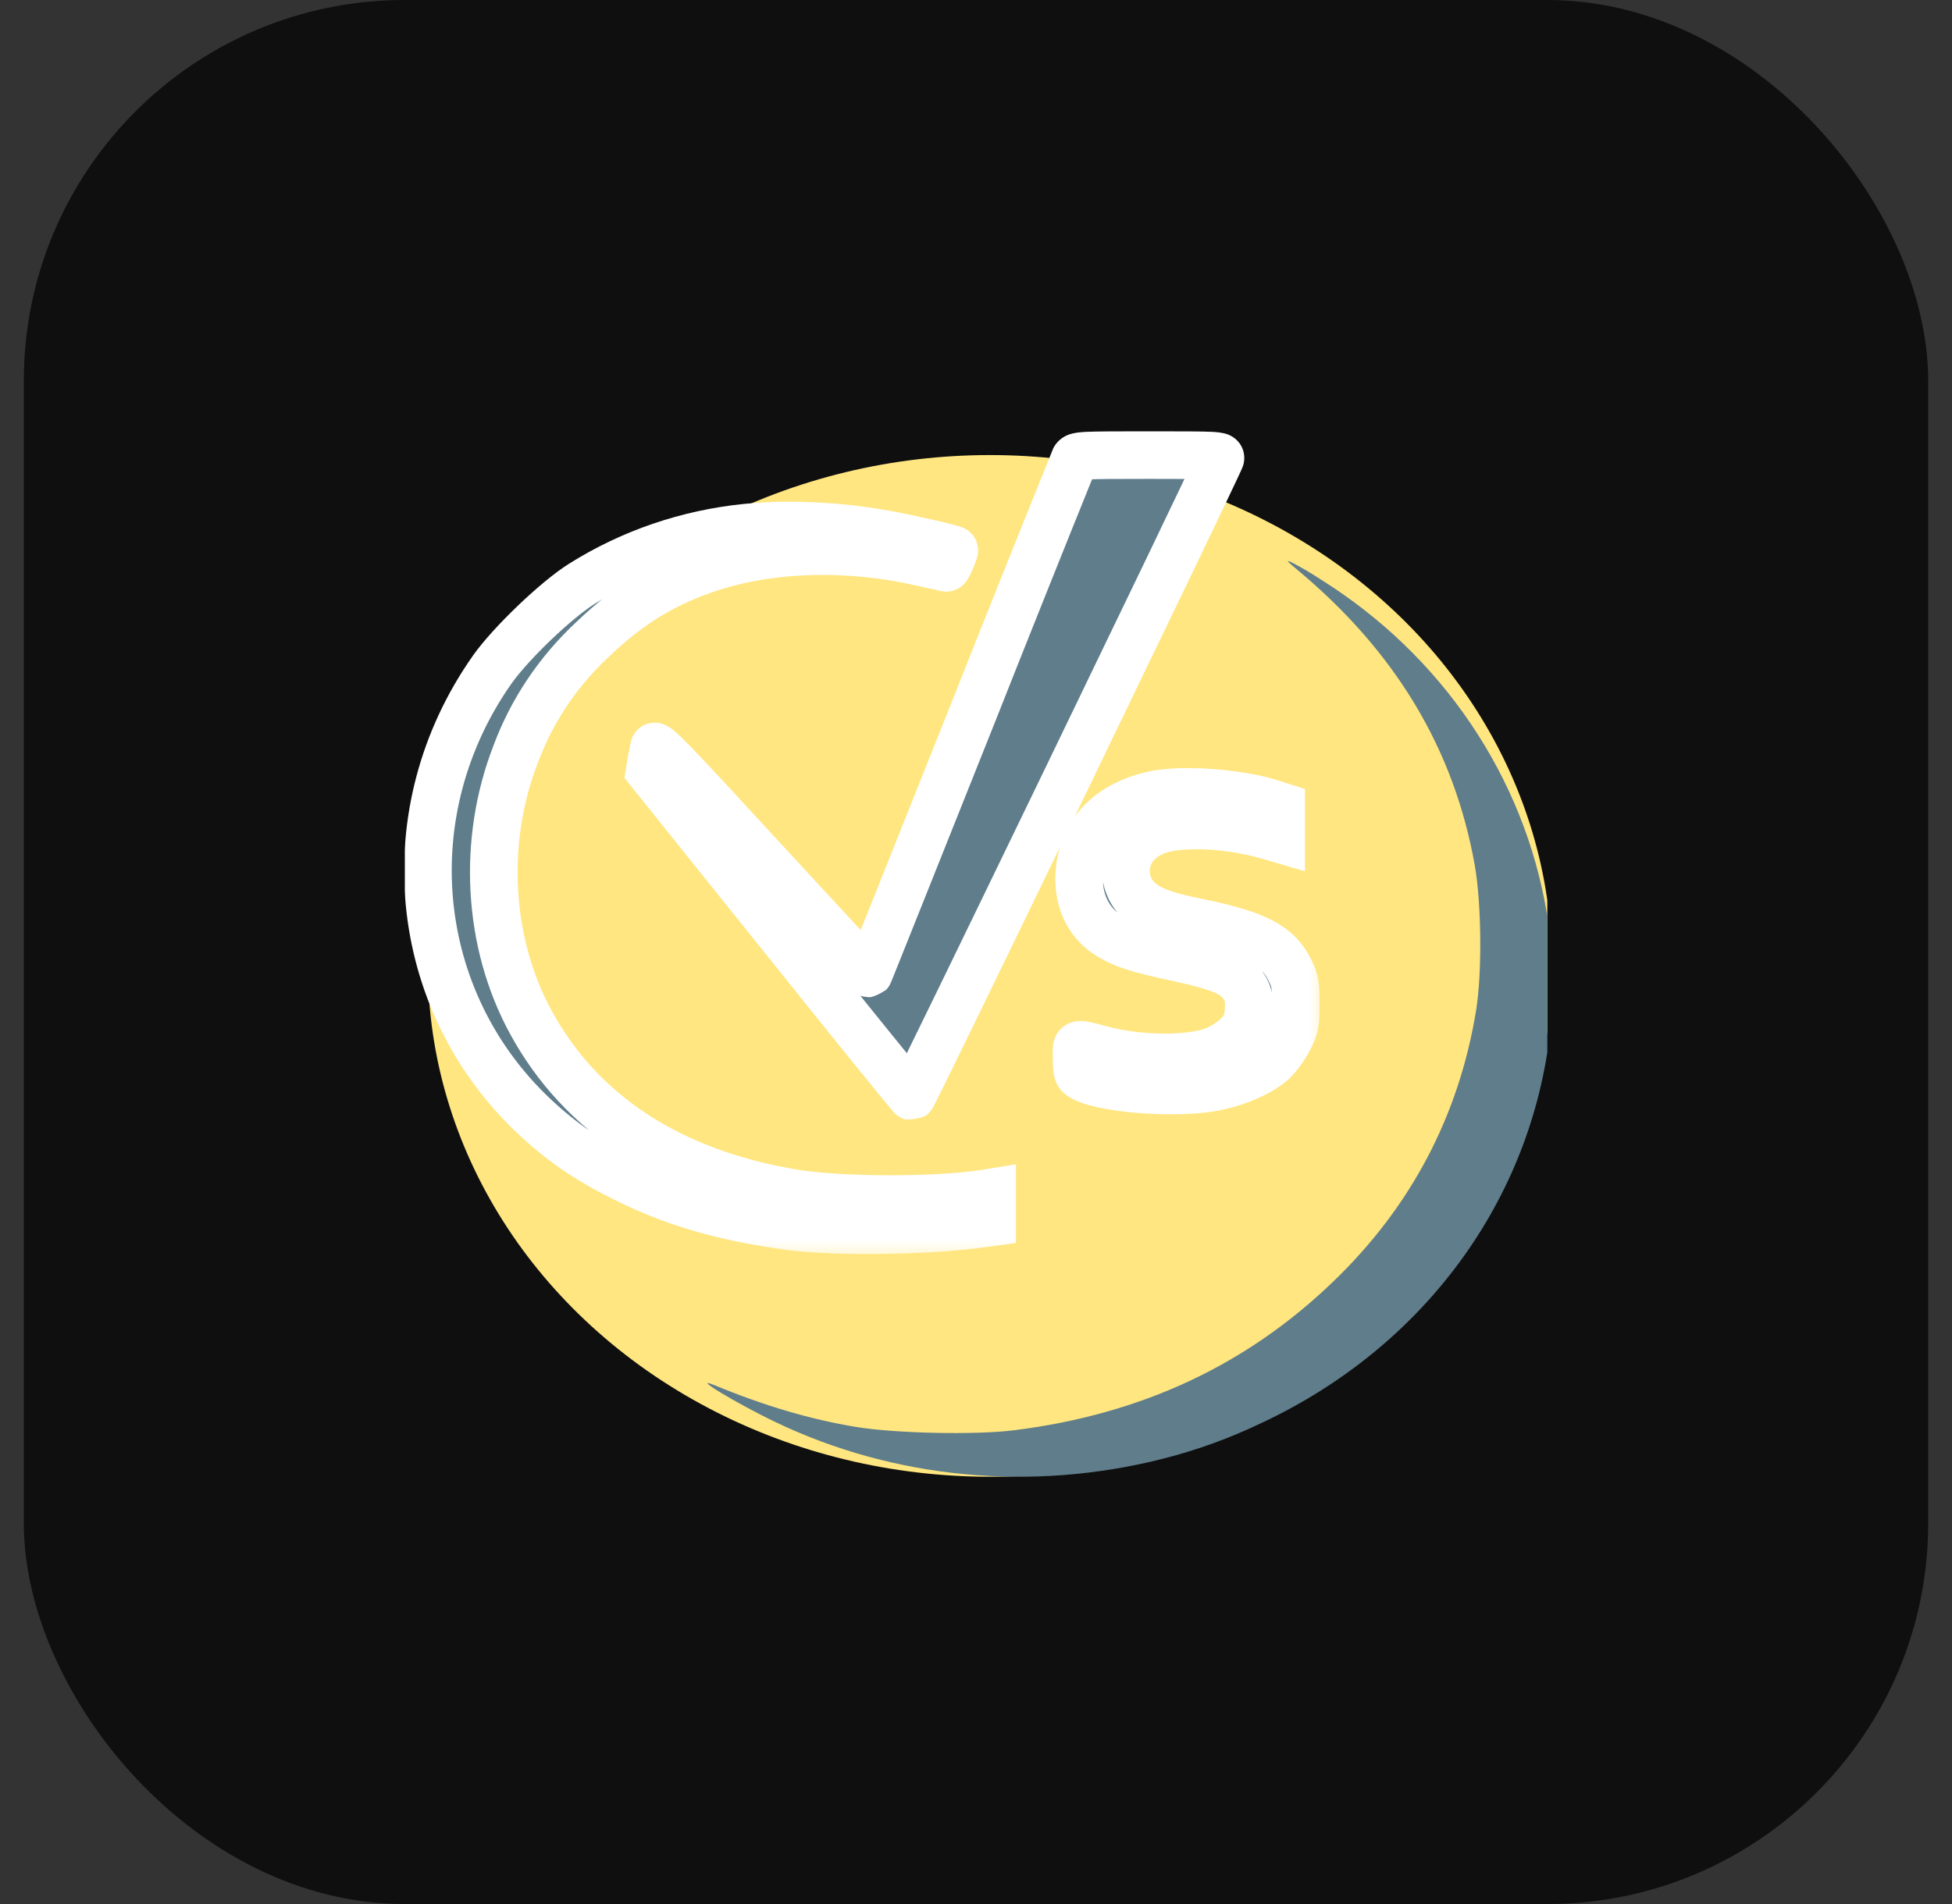
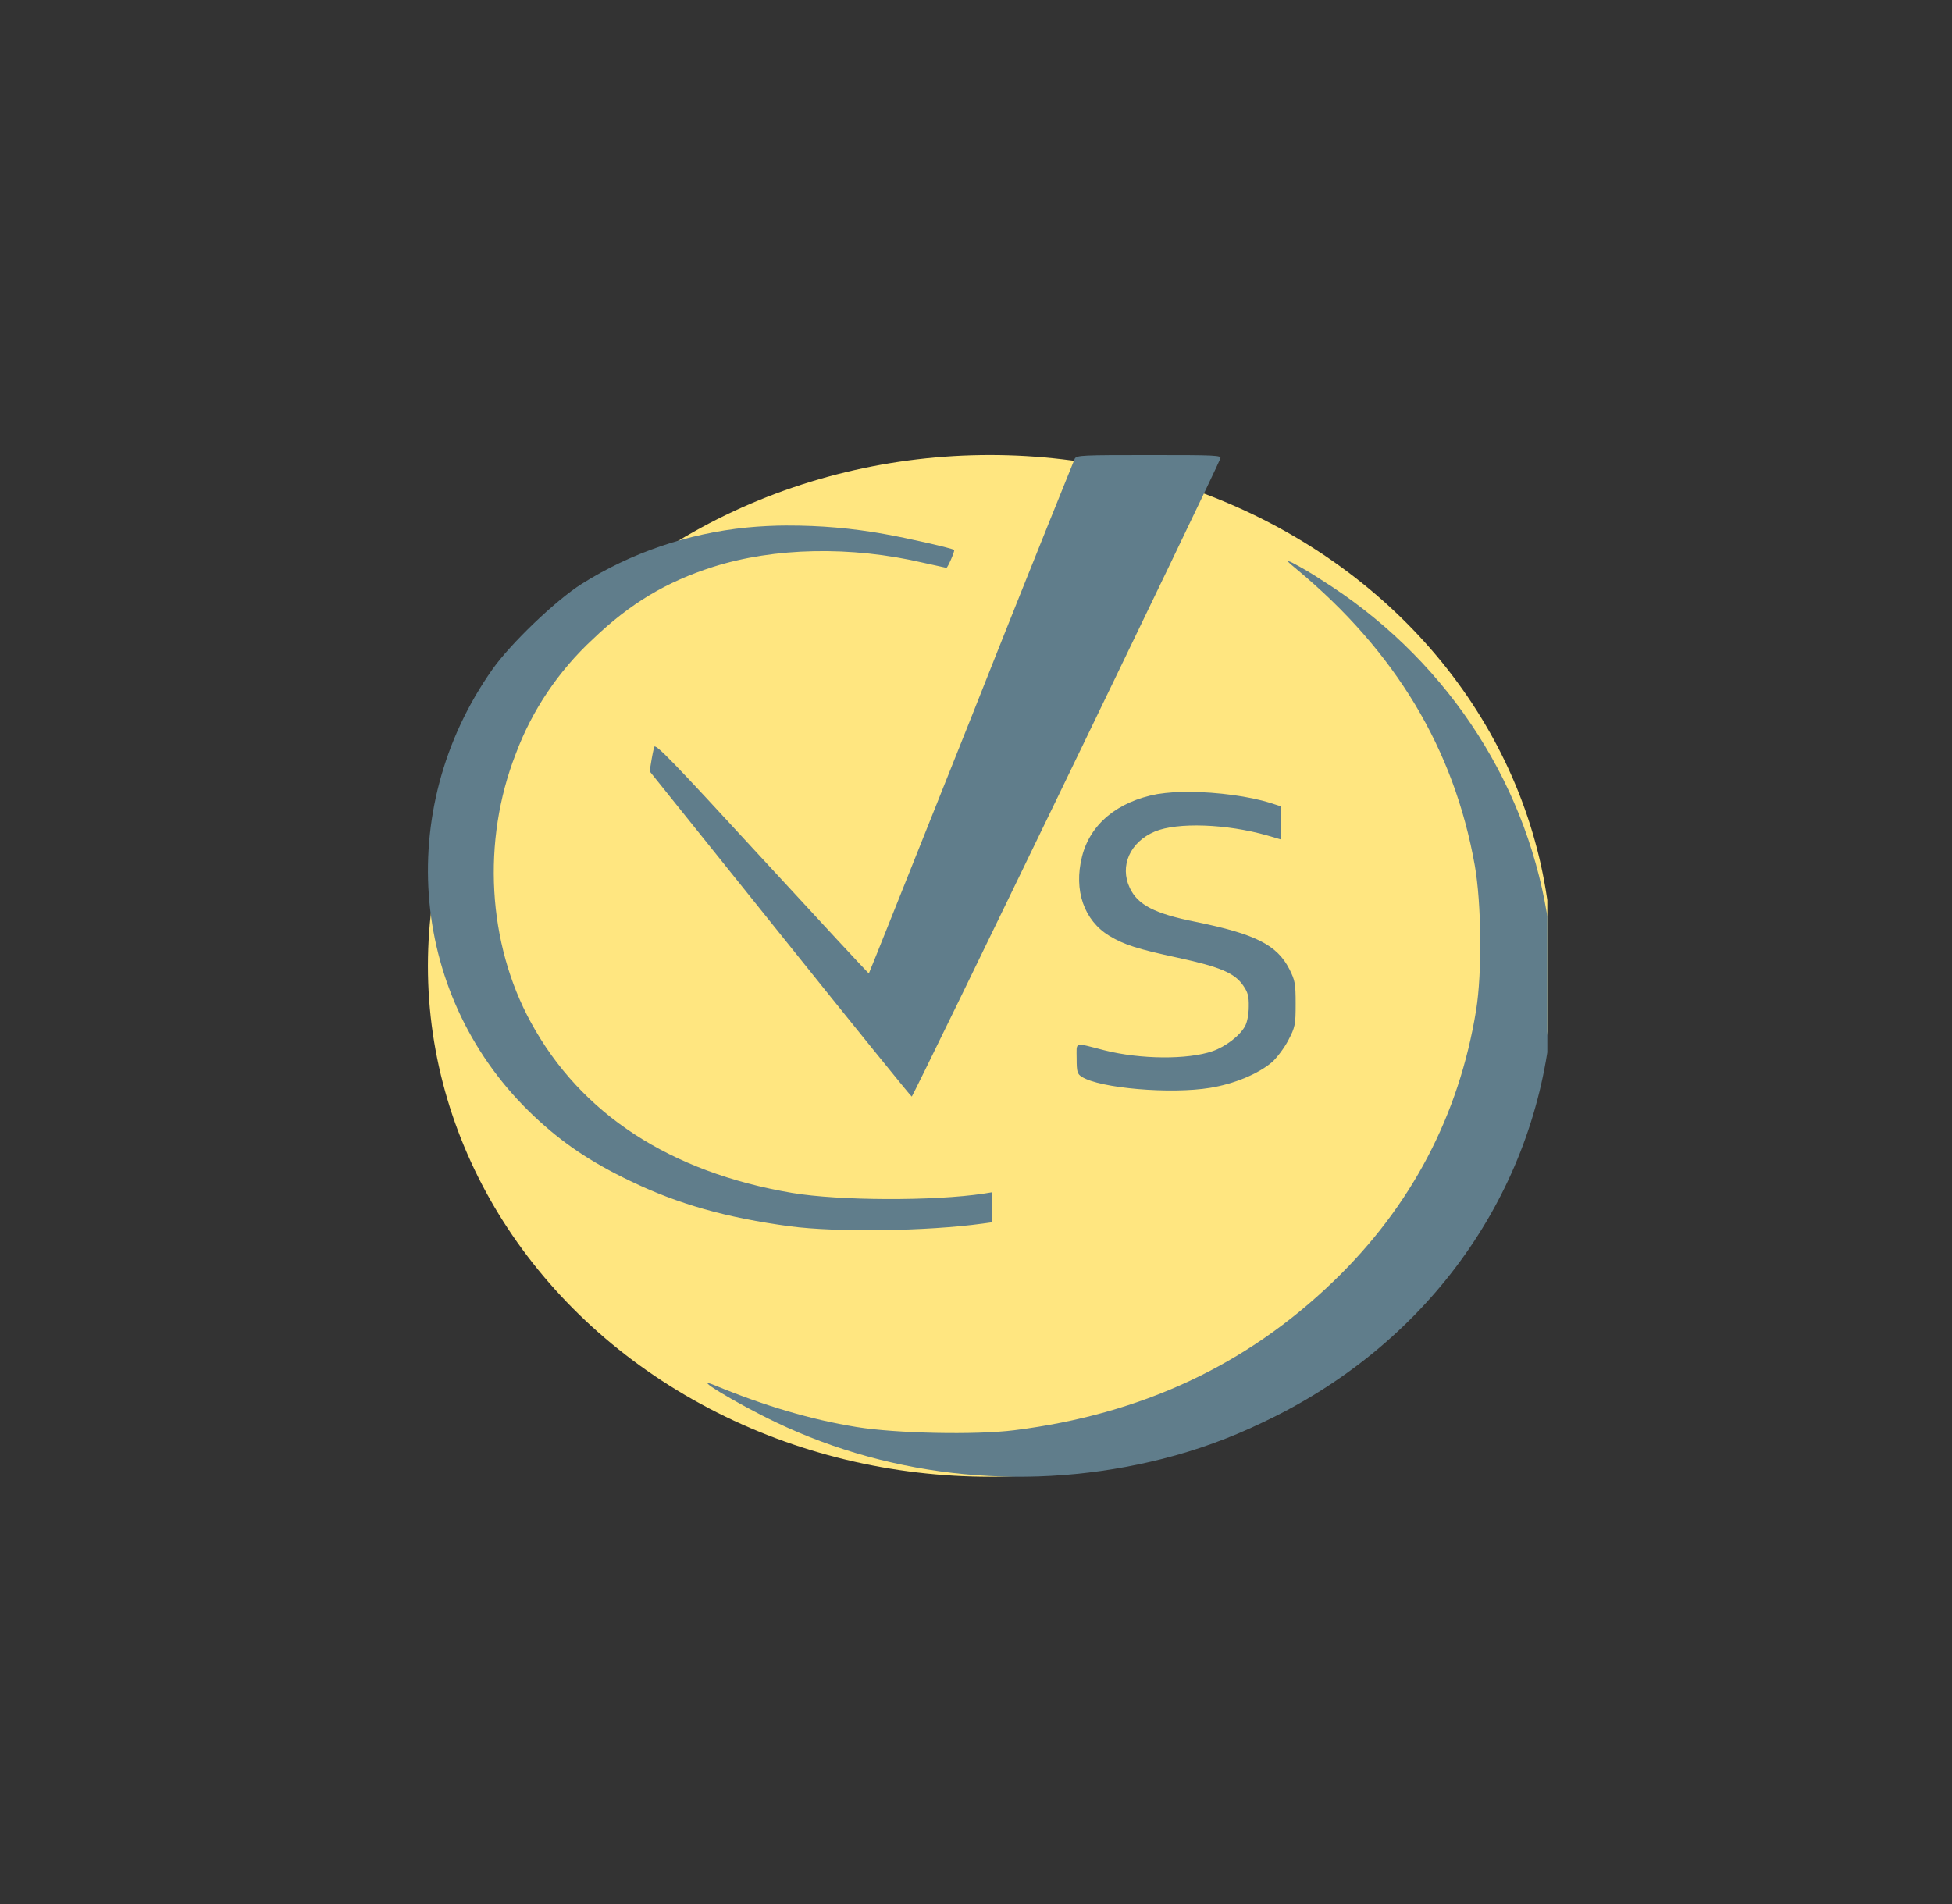
<svg xmlns="http://www.w3.org/2000/svg" width="41" height="40" viewBox="0 0 41 40" fill="none">
  <rect x="0" y="0" width="41" height="40" fill="#333333" stroke="none" />
-   <rect x="0.5" width="40" height="40" rx="8" fill="black" fill-opacity="0.7" />
  <g clip-path="url(#clip0_5567_12720)">
    <ellipse cx="20.793" cy="20.292" rx="11.805" ry="10.732" fill="#FFE680" />
    <path d="M24.138 9.561C22.737 9.561 22.615 9.565 22.574 9.636C21.842 11.447 21.116 13.261 20.398 15.077C19.221 18.025 18.259 20.441 18.249 20.451C18.245 20.456 17.232 19.365 16.003 18.029C14.098 15.957 13.762 15.609 13.739 15.694C13.697 15.87 13.675 16.022 13.645 16.203L16.382 19.615C17.885 21.492 19.131 23.032 19.15 23.037C19.179 23.046 25.519 9.928 25.631 9.636C25.66 9.565 25.566 9.561 24.138 9.561ZM16.547 11.04C16.258 11.041 15.969 11.055 15.681 11.083C14.444 11.207 13.255 11.613 12.216 12.268C11.67 12.613 10.726 13.52 10.344 14.06C8.247 17.034 8.616 21.001 11.221 23.453C11.814 24.012 12.402 24.409 13.229 24.806C14.242 25.298 15.265 25.584 16.59 25.762C17.581 25.892 19.467 25.866 20.644 25.705L20.84 25.678V25.047L20.667 25.075C19.612 25.235 17.617 25.226 16.638 25.061C14.079 24.628 12.201 23.405 11.151 21.479C10.24 19.813 10.118 17.669 10.833 15.838C11.173 14.925 11.727 14.1 12.454 13.426C13.238 12.675 13.994 12.224 14.975 11.91C16.269 11.5 17.875 11.468 19.392 11.822L19.878 11.929C19.906 11.929 20.06 11.572 20.041 11.553C19.999 11.518 19.056 11.303 18.576 11.219C17.907 11.098 17.227 11.039 16.546 11.041M27.056 11.786C27.028 11.783 27.083 11.831 27.237 11.96C29.311 13.684 30.542 15.734 30.977 18.183C31.117 18.978 31.132 20.434 31.005 21.22C30.646 23.431 29.642 25.347 28.007 26.92C26.182 28.68 23.974 29.711 21.308 30.046C20.49 30.15 18.814 30.113 17.992 29.979C17.03 29.823 16.054 29.532 15.026 29.108C14.462 28.872 15.451 29.475 16.292 29.877C18.781 31.069 21.672 31.342 24.416 30.648C25.141 30.465 25.844 30.209 26.514 29.886C29.918 28.286 32.177 25.2 32.564 21.626C32.63 21.01 32.597 19.822 32.49 19.188C32.253 17.768 31.709 16.412 30.893 15.205C30.077 13.998 29.007 12.967 27.75 12.179C27.555 12.05 27.352 11.93 27.143 11.821C27.115 11.807 27.086 11.795 27.056 11.786ZM24.995 16.636C24.765 16.632 24.536 16.647 24.309 16.682C23.469 16.838 22.895 17.316 22.726 17.999C22.549 18.705 22.768 19.336 23.301 19.661C23.614 19.849 23.894 19.938 24.739 20.12C25.626 20.312 25.929 20.442 26.107 20.697C26.21 20.844 26.233 20.925 26.229 21.149C26.229 21.309 26.196 21.479 26.15 21.559C26.042 21.76 25.742 21.988 25.472 22.082C24.945 22.265 23.95 22.256 23.194 22.064C22.544 21.898 22.614 21.876 22.614 22.243C22.614 22.519 22.629 22.564 22.722 22.622C23.1 22.864 24.59 22.989 25.416 22.854C25.929 22.77 26.429 22.56 26.718 22.314C26.822 22.22 26.976 22.015 27.06 21.854C27.204 21.577 27.214 21.528 27.214 21.086C27.214 20.662 27.2 20.595 27.083 20.361C26.822 19.849 26.364 19.621 25.113 19.366C24.258 19.196 23.899 19.013 23.731 18.656C23.511 18.191 23.736 17.687 24.258 17.468C24.734 17.271 25.766 17.308 26.621 17.552L26.91 17.637V16.941L26.686 16.869C26.24 16.728 25.566 16.64 24.995 16.636Z" fill="#607D8B" />
    <mask id="path-4-outside-1_5567_12720" maskUnits="userSpaceOnUse" x="7.988" y="8.561" width="20" height="18" fill="black">
      <rect fill="white" x="7.988" y="8.561" width="20" height="18" />
-       <path d="M24.138 9.561C22.737 9.561 22.615 9.565 22.574 9.636C21.842 11.447 21.116 13.261 20.398 15.077C19.221 18.025 18.259 20.441 18.249 20.451C18.245 20.456 17.232 19.365 16.003 18.029C14.098 15.957 13.762 15.609 13.739 15.694C13.697 15.87 13.675 16.022 13.645 16.203L16.382 19.615C17.885 21.492 19.131 23.032 19.15 23.037C19.179 23.046 25.519 9.928 25.631 9.636C25.66 9.565 25.566 9.561 24.138 9.561ZM16.547 11.04C16.258 11.041 15.969 11.055 15.681 11.083C14.444 11.207 13.255 11.613 12.216 12.268C11.67 12.613 10.726 13.52 10.344 14.06C8.247 17.034 8.616 21.001 11.221 23.453C11.814 24.012 12.402 24.409 13.229 24.806C14.242 25.298 15.265 25.584 16.59 25.762C17.581 25.892 19.467 25.866 20.644 25.705L20.84 25.678V25.047L20.667 25.075C19.612 25.235 17.617 25.226 16.638 25.061C14.079 24.628 12.201 23.405 11.151 21.479C10.24 19.813 10.118 17.669 10.833 15.838C11.173 14.925 11.727 14.1 12.454 13.426C13.238 12.675 13.994 12.224 14.975 11.91C16.269 11.5 17.875 11.468 19.392 11.822L19.878 11.929C19.906 11.929 20.06 11.572 20.041 11.553C19.999 11.518 19.056 11.303 18.576 11.219C17.907 11.098 17.227 11.039 16.546 11.041M24.995 16.636C24.765 16.632 24.536 16.647 24.309 16.682C23.469 16.838 22.895 17.316 22.726 17.999C22.549 18.705 22.768 19.336 23.301 19.661C23.614 19.849 23.894 19.938 24.739 20.12C25.626 20.312 25.929 20.442 26.107 20.697C26.21 20.844 26.233 20.925 26.229 21.149C26.229 21.309 26.196 21.479 26.15 21.559C26.042 21.76 25.742 21.988 25.472 22.082C24.945 22.265 23.95 22.256 23.194 22.064C22.544 21.898 22.614 21.876 22.614 22.243C22.614 22.519 22.629 22.564 22.722 22.622C23.1 22.864 24.59 22.989 25.416 22.854C25.929 22.77 26.429 22.56 26.718 22.314C26.822 22.22 26.976 22.015 27.06 21.854C27.204 21.577 27.214 21.528 27.214 21.086C27.214 20.662 27.2 20.595 27.083 20.361C26.822 19.849 26.364 19.621 25.113 19.366C24.258 19.196 23.899 19.013 23.731 18.656C23.511 18.191 23.736 17.687 24.258 17.468C24.734 17.271 25.766 17.308 26.621 17.552L26.91 17.637V16.941L26.686 16.869C26.24 16.728 25.566 16.64 24.995 16.636Z" />
+       <path d="M24.138 9.561C22.737 9.561 22.615 9.565 22.574 9.636C21.842 11.447 21.116 13.261 20.398 15.077C19.221 18.025 18.259 20.441 18.249 20.451C18.245 20.456 17.232 19.365 16.003 18.029C14.098 15.957 13.762 15.609 13.739 15.694C13.697 15.87 13.675 16.022 13.645 16.203L16.382 19.615C17.885 21.492 19.131 23.032 19.15 23.037C19.179 23.046 25.519 9.928 25.631 9.636C25.66 9.565 25.566 9.561 24.138 9.561ZM16.547 11.04C16.258 11.041 15.969 11.055 15.681 11.083C14.444 11.207 13.255 11.613 12.216 12.268C11.67 12.613 10.726 13.52 10.344 14.06C8.247 17.034 8.616 21.001 11.221 23.453C11.814 24.012 12.402 24.409 13.229 24.806C14.242 25.298 15.265 25.584 16.59 25.762C17.581 25.892 19.467 25.866 20.644 25.705L20.84 25.678V25.047L20.667 25.075C19.612 25.235 17.617 25.226 16.638 25.061C14.079 24.628 12.201 23.405 11.151 21.479C10.24 19.813 10.118 17.669 10.833 15.838C11.173 14.925 11.727 14.1 12.454 13.426C13.238 12.675 13.994 12.224 14.975 11.91C16.269 11.5 17.875 11.468 19.392 11.822L19.878 11.929C19.906 11.929 20.06 11.572 20.041 11.553C19.999 11.518 19.056 11.303 18.576 11.219C17.907 11.098 17.227 11.039 16.546 11.041M24.995 16.636C24.765 16.632 24.536 16.647 24.309 16.682C23.469 16.838 22.895 17.316 22.726 17.999C22.549 18.705 22.768 19.336 23.301 19.661C23.614 19.849 23.894 19.938 24.739 20.12C25.626 20.312 25.929 20.442 26.107 20.697C26.21 20.844 26.233 20.925 26.229 21.149C26.229 21.309 26.196 21.479 26.15 21.559C26.042 21.76 25.742 21.988 25.472 22.082C24.945 22.265 23.95 22.256 23.194 22.064C22.544 21.898 22.614 21.876 22.614 22.243C22.614 22.519 22.629 22.564 22.722 22.622C23.1 22.864 24.59 22.989 25.416 22.854C26.822 22.22 26.976 22.015 27.06 21.854C27.204 21.577 27.214 21.528 27.214 21.086C27.214 20.662 27.2 20.595 27.083 20.361C26.822 19.849 26.364 19.621 25.113 19.366C24.258 19.196 23.899 19.013 23.731 18.656C23.511 18.191 23.736 17.687 24.258 17.468C24.734 17.271 25.766 17.308 26.621 17.552L26.91 17.637V16.941L26.686 16.869C26.24 16.728 25.566 16.64 24.995 16.636Z" />
    </mask>
-     <path d="M24.138 9.561C22.737 9.561 22.615 9.565 22.574 9.636C21.842 11.447 21.116 13.261 20.398 15.077C19.221 18.025 18.259 20.441 18.249 20.451C18.245 20.456 17.232 19.365 16.003 18.029C14.098 15.957 13.762 15.609 13.739 15.694C13.697 15.87 13.675 16.022 13.645 16.203L16.382 19.615C17.885 21.492 19.131 23.032 19.15 23.037C19.179 23.046 25.519 9.928 25.631 9.636C25.66 9.565 25.566 9.561 24.138 9.561ZM16.547 11.04C16.258 11.041 15.969 11.055 15.681 11.083C14.444 11.207 13.255 11.613 12.216 12.268C11.67 12.613 10.726 13.52 10.344 14.06C8.247 17.034 8.616 21.001 11.221 23.453C11.814 24.012 12.402 24.409 13.229 24.806C14.242 25.298 15.265 25.584 16.59 25.762C17.581 25.892 19.467 25.866 20.644 25.705L20.84 25.678V25.047L20.667 25.075C19.612 25.235 17.617 25.226 16.638 25.061C14.079 24.628 12.201 23.405 11.151 21.479C10.24 19.813 10.118 17.669 10.833 15.838C11.173 14.925 11.727 14.1 12.454 13.426C13.238 12.675 13.994 12.224 14.975 11.91C16.269 11.5 17.875 11.468 19.392 11.822L19.878 11.929C19.906 11.929 20.06 11.572 20.041 11.553C19.999 11.518 19.056 11.303 18.576 11.219C17.907 11.098 17.227 11.039 16.546 11.041M24.995 16.636C24.765 16.632 24.536 16.647 24.309 16.682C23.469 16.838 22.895 17.316 22.726 17.999C22.549 18.705 22.768 19.336 23.301 19.661C23.614 19.849 23.894 19.938 24.739 20.12C25.626 20.312 25.929 20.442 26.107 20.697C26.21 20.844 26.233 20.925 26.229 21.149C26.229 21.309 26.196 21.479 26.15 21.559C26.042 21.76 25.742 21.988 25.472 22.082C24.945 22.265 23.95 22.256 23.194 22.064C22.544 21.898 22.614 21.876 22.614 22.243C22.614 22.519 22.629 22.564 22.722 22.622C23.1 22.864 24.59 22.989 25.416 22.854C25.929 22.77 26.429 22.56 26.718 22.314C26.822 22.22 26.976 22.015 27.06 21.854C27.204 21.577 27.214 21.528 27.214 21.086C27.214 20.662 27.2 20.595 27.083 20.361C26.822 19.849 26.364 19.621 25.113 19.366C24.258 19.196 23.899 19.013 23.731 18.656C23.511 18.191 23.736 17.687 24.258 17.468C24.734 17.271 25.766 17.308 26.621 17.552L26.91 17.637V16.941L26.686 16.869C26.24 16.728 25.566 16.64 24.995 16.636Z" fill="#607D8B" />
-     <path d="M22.574 9.636L22.142 9.383L22.124 9.415L22.11 9.449L22.574 9.636ZM20.398 15.077L20.862 15.263L20.863 15.261L20.398 15.077ZM18.249 20.451L17.904 20.09L17.883 20.109L17.866 20.13L18.249 20.451ZM16.003 18.029L15.635 18.368L15.635 18.368L16.003 18.029ZM13.739 15.694L13.257 15.559L13.254 15.57L13.252 15.58L13.739 15.694ZM13.645 16.203L13.152 16.122L13.116 16.342L13.255 16.516L13.645 16.203ZM16.382 19.615L16.772 19.302L16.772 19.302L16.382 19.615ZM19.15 23.037L19.307 22.562L19.29 22.556L19.272 22.552L19.15 23.037ZM25.631 9.636L25.168 9.448L25.165 9.456L25.631 9.636ZM15.681 11.083L15.633 10.586L15.632 10.586L15.681 11.083ZM12.216 12.268L11.949 11.845L11.949 11.845L12.216 12.268ZM10.344 14.06L9.935 13.771L9.935 13.772L10.344 14.06ZM11.221 23.453L11.564 23.089L11.564 23.089L11.221 23.453ZM13.229 24.806L13.447 24.356L13.445 24.355L13.229 24.806ZM16.59 25.762L16.524 26.258L16.525 26.258L16.59 25.762ZM20.644 25.705L20.711 26.2L20.712 26.2L20.644 25.705ZM20.84 25.678L20.909 26.173L21.34 26.113V25.678H20.84ZM20.84 25.047H21.34V24.459L20.76 24.554L20.84 25.047ZM20.667 25.075L20.742 25.57L20.748 25.569L20.667 25.075ZM16.638 25.061L16.554 25.554L16.555 25.554L16.638 25.061ZM11.151 21.479L11.59 21.239L11.59 21.239L11.151 21.479ZM10.833 15.838L11.299 16.02L11.302 16.012L10.833 15.838ZM12.454 13.426L12.794 13.792L12.8 13.787L12.454 13.426ZM14.975 11.91L14.824 11.434L14.823 11.434L14.975 11.91ZM19.392 11.822L19.279 12.309L19.284 12.31L19.392 11.822ZM19.878 11.929L19.77 12.418L19.824 12.429H19.878V11.929ZM20.041 11.553L20.396 11.2L20.379 11.183L20.359 11.167L20.041 11.553ZM18.576 11.219L18.487 11.711L18.489 11.711L18.576 11.219ZM24.995 16.636L24.987 17.136L24.991 17.136L24.995 16.636ZM24.309 16.682L24.234 16.187L24.226 16.189L24.218 16.19L24.309 16.682ZM22.726 17.999L23.211 18.121L23.212 18.119L22.726 17.999ZM23.301 19.661L23.04 20.088L23.044 20.09L23.301 19.661ZM24.739 20.12L24.845 19.632L24.845 19.632L24.739 20.12ZM26.107 20.697L25.696 20.983L25.698 20.985L26.107 20.697ZM26.229 21.149L25.729 21.138V21.149H26.229ZM26.15 21.559L25.715 21.311L25.71 21.322L26.15 21.559ZM25.472 22.082L25.308 21.61L25.308 21.61L25.472 22.082ZM23.194 22.064L23.07 22.548L23.07 22.549L23.194 22.064ZM22.722 22.622L22.992 22.201L22.984 22.196L22.722 22.622ZM25.416 22.854L25.496 23.348L25.497 23.348L25.416 22.854ZM26.718 22.314L27.042 22.695L27.049 22.69L27.055 22.684L26.718 22.314ZM27.06 21.854L26.617 21.622L26.616 21.623L27.06 21.854ZM27.083 20.361L27.531 20.139L27.529 20.134L27.083 20.361ZM25.113 19.366L25.213 18.876L25.21 18.875L25.113 19.366ZM23.731 18.656L24.183 18.443L24.183 18.443L23.731 18.656ZM24.258 17.468L24.067 17.005L24.064 17.006L24.258 17.468ZM26.621 17.552L26.762 17.072L26.759 17.072L26.621 17.552ZM26.91 17.637L26.77 18.117L27.41 18.304V17.637H26.91ZM26.91 16.941H27.41V16.575L27.062 16.464L26.91 16.941ZM26.686 16.869L26.838 16.393L26.837 16.392L26.686 16.869ZM24.138 9.561V9.061C23.444 9.061 23.048 9.062 22.822 9.072C22.717 9.077 22.606 9.086 22.511 9.111C22.457 9.125 22.385 9.15 22.312 9.2C22.232 9.256 22.178 9.322 22.142 9.383L22.574 9.636L23.005 9.888C22.98 9.932 22.939 9.983 22.878 10.024C22.826 10.061 22.781 10.074 22.767 10.078C22.749 10.082 22.765 10.076 22.87 10.071C23.066 10.062 23.431 10.06 24.138 10.06V9.561ZM22.574 9.636L22.11 9.449C21.378 11.261 20.652 13.076 19.933 14.893L20.398 15.077L20.863 15.261C21.581 13.446 22.306 11.633 23.037 9.823L22.574 9.636ZM20.398 15.077L19.933 14.892C19.345 16.366 18.81 17.706 18.422 18.68C18.227 19.167 18.069 19.562 17.959 19.835C17.904 19.972 17.862 20.078 17.833 20.15C17.818 20.186 17.807 20.212 17.8 20.229C17.797 20.238 17.795 20.242 17.794 20.244C17.794 20.245 17.795 20.242 17.797 20.237C17.798 20.235 17.802 20.227 17.807 20.217C17.809 20.213 17.815 20.202 17.823 20.189C17.827 20.183 17.837 20.167 17.843 20.158C17.854 20.145 17.883 20.11 17.904 20.09L18.249 20.451L18.595 20.812C18.615 20.792 18.645 20.757 18.655 20.743C18.661 20.734 18.672 20.718 18.676 20.712C18.684 20.698 18.689 20.688 18.692 20.683C18.698 20.672 18.701 20.664 18.703 20.661C18.707 20.653 18.71 20.646 18.711 20.642C18.715 20.634 18.719 20.623 18.724 20.613C18.732 20.592 18.744 20.563 18.759 20.526C18.789 20.453 18.832 20.345 18.887 20.208C18.998 19.934 19.156 19.538 19.35 19.051C19.739 18.078 20.274 16.736 20.862 15.263L20.398 15.077ZM18.249 20.451L17.866 20.13C17.95 20.05 18.134 19.964 18.222 19.952C18.278 19.952 18.369 19.965 18.404 19.975C18.463 19.995 18.505 20.021 18.515 20.027C18.544 20.046 18.564 20.063 18.568 20.066C18.58 20.076 18.589 20.085 18.59 20.086C18.594 20.09 18.596 20.091 18.593 20.088C18.588 20.083 18.579 20.073 18.564 20.058C18.535 20.027 18.491 19.981 18.434 19.92C18.32 19.799 18.155 19.622 17.952 19.402C17.545 18.964 16.985 18.358 16.371 17.691L16.003 18.029L15.635 18.368C16.25 19.036 16.811 19.643 17.219 20.083C17.423 20.302 17.589 20.481 17.704 20.604C17.762 20.666 17.808 20.714 17.84 20.748C17.856 20.764 17.87 20.779 17.881 20.79C17.885 20.795 17.893 20.803 17.901 20.811C17.904 20.813 17.915 20.823 17.929 20.835C17.933 20.838 17.954 20.856 17.983 20.874C17.993 20.881 18.035 20.907 18.094 20.926C18.129 20.936 18.22 20.95 18.276 20.95C18.364 20.937 18.549 20.851 18.633 20.772L18.249 20.451ZM16.003 18.029L16.371 17.691C15.421 16.657 14.855 16.046 14.524 15.705C14.363 15.538 14.241 15.419 14.152 15.345C14.119 15.318 14.038 15.252 13.934 15.214C13.883 15.196 13.739 15.152 13.57 15.215C13.369 15.291 13.285 15.458 13.257 15.559L13.739 15.694L14.22 15.828C14.195 15.919 14.116 16.078 13.924 16.151C13.763 16.211 13.631 16.168 13.595 16.155C13.521 16.128 13.485 16.091 13.517 16.118C13.557 16.151 13.643 16.232 13.806 16.401C14.126 16.73 14.681 17.33 15.635 18.368L16.003 18.029ZM13.739 15.694L13.252 15.58C13.206 15.777 13.18 15.949 13.152 16.122L13.645 16.203L14.139 16.283C14.169 16.095 14.189 15.964 14.225 15.807L13.739 15.694ZM13.645 16.203L13.255 16.516L15.992 19.928L16.382 19.615L16.772 19.302L14.035 15.89L13.645 16.203ZM16.382 19.615L15.992 19.928C16.744 20.866 17.431 21.721 17.934 22.343C18.185 22.653 18.39 22.905 18.535 23.081C18.606 23.169 18.664 23.238 18.705 23.287C18.725 23.311 18.742 23.332 18.757 23.348C18.763 23.355 18.772 23.366 18.782 23.376C18.787 23.381 18.797 23.391 18.809 23.403C18.815 23.409 18.829 23.421 18.848 23.435C18.857 23.442 18.874 23.454 18.896 23.467C18.912 23.477 18.96 23.505 19.028 23.522L19.15 23.037L19.272 22.552C19.34 22.569 19.388 22.596 19.404 22.606C19.426 22.619 19.442 22.631 19.451 22.638C19.469 22.652 19.482 22.663 19.487 22.668C19.499 22.678 19.506 22.686 19.508 22.688C19.512 22.692 19.512 22.693 19.509 22.689C19.502 22.681 19.489 22.666 19.471 22.644C19.434 22.6 19.379 22.534 19.308 22.447C19.166 22.274 18.962 22.023 18.712 21.713C18.21 21.094 17.523 20.24 16.772 19.302L16.382 19.615ZM19.15 23.037L18.994 23.512C19.165 23.537 19.4 23.47 19.459 23.43C19.485 23.408 19.522 23.372 19.534 23.357C19.554 23.334 19.568 23.313 19.571 23.308C19.581 23.292 19.589 23.279 19.591 23.274C19.599 23.26 19.607 23.245 19.614 23.232C19.629 23.203 19.649 23.164 19.673 23.116C19.722 23.018 19.793 22.876 19.881 22.697C20.058 22.337 20.309 21.824 20.609 21.207C21.209 19.973 22.008 18.325 22.81 16.667C23.611 15.009 24.415 13.342 25.026 12.071C25.331 11.435 25.589 10.898 25.773 10.511C25.949 10.141 26.075 9.876 26.098 9.815L25.631 9.636L25.165 9.456C25.166 9.453 25.146 9.499 25.088 9.622C25.036 9.733 24.962 9.888 24.87 10.081C24.687 10.467 24.43 11.002 24.125 11.638C23.514 12.908 22.71 14.574 21.909 16.232C21.108 17.889 20.309 19.537 19.71 20.769C19.41 21.386 19.16 21.898 18.984 22.255C18.896 22.434 18.827 22.573 18.78 22.667C18.756 22.714 18.739 22.748 18.728 22.768C18.722 22.78 18.72 22.783 18.721 22.782C18.721 22.781 18.722 22.78 18.724 22.777C18.725 22.775 18.728 22.769 18.733 22.762C18.735 22.758 18.748 22.739 18.767 22.715C18.779 22.702 18.816 22.665 18.841 22.644C18.901 22.604 19.135 22.537 19.307 22.562L19.15 23.037ZM25.631 9.636L26.095 9.823C26.107 9.794 26.175 9.63 26.101 9.435C26.023 9.229 25.852 9.151 25.79 9.127C25.675 9.084 25.539 9.077 25.456 9.072C25.242 9.062 24.845 9.061 24.138 9.061V9.561V10.06C24.86 10.06 25.224 10.062 25.406 10.071C25.521 10.077 25.492 10.084 25.432 10.061C25.397 10.048 25.24 9.982 25.166 9.79C25.098 9.609 25.163 9.46 25.168 9.448L25.631 9.636ZM16.547 11.04L16.546 10.54C16.241 10.541 15.936 10.556 15.633 10.586L15.681 11.083L15.73 11.581C16.002 11.555 16.275 11.541 16.549 11.54L16.547 11.04ZM15.681 11.083L15.632 10.586C14.318 10.717 13.055 11.149 11.949 11.845L12.216 12.268L12.482 12.691C13.455 12.078 14.569 11.697 15.731 11.581L15.681 11.083ZM12.216 12.268L11.949 11.845C11.633 12.044 11.233 12.384 10.872 12.73C10.511 13.076 10.153 13.463 9.935 13.771L10.344 14.06L10.752 14.349C10.916 14.117 11.222 13.78 11.564 13.451C11.908 13.122 12.252 12.836 12.482 12.691L12.216 12.268ZM10.344 14.06L9.935 13.772C7.699 16.944 8.087 21.19 10.878 23.817L11.221 23.453L11.564 23.089C9.145 20.813 8.795 17.124 10.752 14.348L10.344 14.06ZM11.221 23.453L10.878 23.817C11.513 24.415 12.144 24.84 13.012 25.257L13.229 24.806L13.445 24.355C12.659 23.978 12.116 23.609 11.564 23.089L11.221 23.453ZM13.229 24.806L13.01 25.256C14.081 25.776 15.158 26.074 16.524 26.258L16.59 25.762L16.657 25.267C15.373 25.093 14.403 24.821 13.447 24.356L13.229 24.806ZM16.59 25.762L16.525 26.258C17.567 26.395 19.499 26.366 20.711 26.2L20.644 25.705L20.576 25.209C19.435 25.366 17.595 25.39 16.655 25.267L16.59 25.762ZM20.644 25.705L20.712 26.2L20.909 26.173L20.84 25.678L20.772 25.182L20.575 25.21L20.644 25.705ZM20.84 25.678H21.34V25.047H20.84H20.34V25.678H20.84ZM20.84 25.047L20.76 24.554L20.587 24.582L20.667 25.075L20.748 25.569L20.921 25.541L20.84 25.047ZM20.667 25.075L20.592 24.581C19.586 24.733 17.645 24.724 16.721 24.568L16.638 25.061L16.555 25.554C17.59 25.728 19.637 25.737 20.742 25.57L20.667 25.075ZM16.638 25.061L16.721 24.568C14.282 24.155 12.552 23.005 11.59 21.239L11.151 21.479L10.712 21.718C11.849 23.805 13.876 25.101 16.554 25.554L16.638 25.061ZM11.151 21.479L11.59 21.239C10.752 19.707 10.636 17.718 11.299 16.02L10.833 15.838L10.368 15.656C9.601 17.619 9.728 19.918 10.713 21.718L11.151 21.479ZM10.833 15.838L11.302 16.012C11.614 15.174 12.123 14.414 12.794 13.792L12.454 13.426L12.114 13.059C11.331 13.786 10.732 14.676 10.365 15.663L10.833 15.838ZM12.454 13.426L12.8 13.787C13.53 13.087 14.221 12.676 15.127 12.387L14.975 11.91L14.823 11.434C13.767 11.771 12.945 12.263 12.108 13.065L12.454 13.426ZM14.975 11.91L15.126 12.387C16.322 12.008 17.836 11.972 19.279 12.309L19.392 11.822L19.506 11.335C17.915 10.964 16.215 10.992 14.824 11.434L14.975 11.91ZM19.392 11.822L19.284 12.31L19.77 12.418L19.878 11.929L19.986 11.441L19.5 11.334L19.392 11.822ZM19.878 11.929V12.429C20.009 12.429 20.103 12.379 20.143 12.354C20.189 12.326 20.221 12.296 20.237 12.28C20.271 12.246 20.294 12.214 20.305 12.199C20.328 12.166 20.347 12.132 20.359 12.109C20.386 12.059 20.413 12 20.436 11.947C20.459 11.893 20.483 11.834 20.501 11.78C20.509 11.756 20.521 11.719 20.53 11.68C20.534 11.662 20.541 11.623 20.543 11.575C20.544 11.552 20.544 11.508 20.532 11.454C20.523 11.407 20.493 11.298 20.396 11.2L20.041 11.553L19.687 11.905C19.591 11.809 19.562 11.702 19.553 11.657C19.543 11.606 19.543 11.565 19.543 11.545C19.544 11.504 19.551 11.475 19.552 11.469C19.556 11.453 19.558 11.447 19.554 11.459C19.548 11.478 19.535 11.511 19.518 11.55C19.502 11.588 19.486 11.62 19.477 11.638C19.471 11.648 19.474 11.643 19.483 11.629C19.487 11.623 19.504 11.599 19.532 11.571C19.546 11.557 19.576 11.529 19.619 11.502C19.657 11.479 19.749 11.429 19.878 11.429V11.929ZM20.041 11.553L20.359 11.167C20.308 11.124 20.259 11.102 20.248 11.097C20.228 11.087 20.21 11.08 20.199 11.076C20.175 11.067 20.151 11.06 20.132 11.054C20.091 11.041 20.041 11.028 19.987 11.014C19.879 10.986 19.737 10.952 19.584 10.917C19.279 10.848 18.914 10.771 18.663 10.726L18.576 11.219L18.489 11.711C18.717 11.752 19.064 11.824 19.362 11.892C19.51 11.926 19.642 11.957 19.737 11.982C19.785 11.995 19.82 12.004 19.841 12.01C19.852 12.014 19.853 12.014 19.848 12.012C19.846 12.012 19.836 12.008 19.822 12.002C19.817 11.999 19.773 11.979 19.724 11.939L20.041 11.553ZM18.576 11.219L18.664 10.727C17.965 10.601 17.256 10.539 16.545 10.541L16.546 11.041L16.548 11.541C17.198 11.539 17.848 11.596 18.487 11.711L18.576 11.219ZM24.995 16.636L25.003 16.136C24.746 16.131 24.488 16.149 24.234 16.187L24.309 16.682L24.384 17.176C24.583 17.146 24.785 17.132 24.987 17.136L24.995 16.636ZM24.309 16.682L24.218 16.19C23.236 16.373 22.467 16.96 22.241 17.88L22.726 17.999L23.212 18.119C23.322 17.672 23.702 17.303 24.401 17.173L24.309 16.682ZM22.726 17.999L22.241 17.878C22.022 18.75 22.284 19.625 23.04 20.088L23.301 19.661L23.562 19.235C23.253 19.046 23.076 18.66 23.211 18.121L22.726 17.999ZM23.301 19.661L23.044 20.09C23.434 20.324 23.788 20.427 24.633 20.609L24.739 20.12L24.845 19.632C24 19.449 23.793 19.373 23.558 19.232L23.301 19.661ZM24.739 20.12L24.633 20.609C25.559 20.809 25.649 20.915 25.696 20.983L26.107 20.697L26.517 20.412C26.21 19.969 25.694 19.815 24.845 19.632L24.739 20.12ZM26.107 20.697L25.698 20.985C25.735 21.038 25.73 21.04 25.726 21.026C25.724 21.021 25.731 21.038 25.729 21.138L26.229 21.149L26.728 21.16C26.731 21.037 26.728 20.901 26.69 20.762C26.65 20.615 26.581 20.503 26.515 20.41L26.107 20.697ZM26.229 21.149H25.729C25.729 21.198 25.723 21.248 25.715 21.29C25.712 21.31 25.708 21.324 25.706 21.331C25.703 21.34 25.704 21.331 25.716 21.311L26.15 21.559L26.584 21.808C26.647 21.697 26.68 21.572 26.698 21.478C26.717 21.375 26.729 21.261 26.729 21.149H26.229ZM26.15 21.559L25.71 21.322C25.702 21.336 25.66 21.393 25.567 21.464C25.48 21.531 25.384 21.583 25.308 21.61L25.472 22.082L25.636 22.554C25.83 22.487 26.019 22.378 26.176 22.257C26.328 22.141 26.489 21.983 26.59 21.797L26.15 21.559ZM25.472 22.082L25.308 21.61C25.122 21.674 24.806 21.717 24.423 21.714C24.048 21.71 23.651 21.664 23.317 21.579L23.194 22.064L23.07 22.549C23.493 22.656 23.971 22.71 24.415 22.714C24.849 22.717 25.295 22.673 25.636 22.554L25.472 22.082ZM23.194 22.064L23.317 21.579C23.171 21.542 23.033 21.504 22.942 21.483C22.894 21.472 22.836 21.46 22.778 21.454C22.726 21.448 22.626 21.441 22.514 21.476C22.375 21.518 22.256 21.612 22.185 21.745C22.128 21.852 22.118 21.953 22.115 21.998C22.111 22.049 22.112 22.1 22.112 22.132C22.113 22.171 22.114 22.203 22.114 22.243H22.614H23.114C23.114 22.191 23.113 22.143 23.112 22.113C23.112 22.077 23.112 22.071 23.112 22.075C23.112 22.078 23.11 22.094 23.105 22.116C23.1 22.137 23.09 22.174 23.067 22.217C23.043 22.262 23.007 22.31 22.956 22.352C22.905 22.393 22.852 22.418 22.807 22.432C22.763 22.445 22.728 22.448 22.708 22.449C22.688 22.45 22.674 22.448 22.672 22.448C22.669 22.448 22.679 22.449 22.716 22.457C22.751 22.465 22.795 22.477 22.856 22.493C22.915 22.508 22.987 22.527 23.07 22.548L23.194 22.064ZM22.614 22.243H22.114C22.114 22.363 22.114 22.519 22.153 22.654C22.178 22.74 22.22 22.827 22.289 22.906C22.353 22.979 22.421 23.024 22.461 23.048L22.722 22.622L22.984 22.196C22.977 22.192 23.008 22.209 23.043 22.248C23.061 22.269 23.077 22.292 23.089 22.317C23.102 22.341 23.109 22.361 23.113 22.375C23.12 22.399 23.119 22.407 23.117 22.378C23.115 22.351 23.114 22.31 23.114 22.243H22.614ZM22.722 22.622L22.453 23.043C22.629 23.156 22.869 23.223 23.082 23.268C23.314 23.317 23.582 23.354 23.858 23.378C24.404 23.424 25.027 23.424 25.496 23.348L25.416 22.854L25.335 22.361C24.978 22.419 24.444 22.424 23.944 22.381C23.697 22.36 23.47 22.328 23.29 22.29C23.2 22.271 23.127 22.251 23.072 22.233C23.012 22.213 22.991 22.2 22.992 22.201L22.722 22.622ZM25.416 22.854L25.497 23.348C26.071 23.253 26.664 23.016 27.042 22.695L26.718 22.314L26.395 21.933C26.194 22.104 25.787 22.286 25.334 22.361L25.416 22.854ZM26.718 22.314L27.055 22.684C27.209 22.543 27.398 22.288 27.503 22.084L27.06 21.854L26.616 21.623C26.555 21.742 26.434 21.897 26.382 21.945L26.718 22.314ZM27.06 21.854L27.503 22.086C27.575 21.948 27.645 21.81 27.681 21.631C27.714 21.47 27.714 21.294 27.714 21.086H27.214H26.714C26.714 21.321 26.71 21.39 26.701 21.433C26.696 21.458 26.689 21.483 26.617 21.622L27.06 21.854ZM27.214 21.086H27.714C27.714 20.881 27.712 20.713 27.684 20.562C27.653 20.39 27.593 20.264 27.531 20.139L27.083 20.361L26.636 20.584C26.69 20.693 26.696 20.716 26.701 20.743C26.709 20.789 26.714 20.867 26.714 21.086H27.214ZM27.083 20.361L27.529 20.134C27.348 19.779 27.088 19.519 26.694 19.32C26.327 19.135 25.843 19.004 25.213 18.876L25.113 19.366L25.013 19.856C25.634 19.982 26.005 20.093 26.244 20.213C26.457 20.321 26.558 20.431 26.638 20.589L27.083 20.361ZM25.113 19.366L25.21 18.875C24.347 18.704 24.235 18.553 24.183 18.443L23.731 18.656L23.278 18.869C23.563 19.473 24.169 19.688 25.016 19.856L25.113 19.366ZM23.731 18.656L24.183 18.443C24.106 18.279 24.145 18.057 24.451 17.929L24.258 17.468L24.064 17.006C23.326 17.316 22.917 18.103 23.279 18.869L23.731 18.656ZM24.258 17.468L24.449 17.93C24.587 17.873 24.877 17.83 25.28 17.844C25.666 17.858 26.097 17.922 26.483 18.033L26.621 17.552L26.759 17.072C26.29 16.937 25.778 16.861 25.315 16.845C24.869 16.829 24.405 16.866 24.067 17.005L24.258 17.468ZM26.621 17.552L26.48 18.032L26.77 18.117L26.91 17.637L27.051 17.157L26.762 17.072L26.621 17.552ZM26.91 17.637H27.41V16.941H26.91H26.41V17.637H26.91ZM26.91 16.941L27.062 16.464L26.838 16.393L26.686 16.869L26.534 17.345L26.758 17.417L26.91 16.941ZM26.686 16.869L26.837 16.392C26.33 16.232 25.604 16.141 24.999 16.136L24.995 16.636L24.991 17.136C25.529 17.14 26.15 17.224 26.535 17.346L26.686 16.869Z" fill="white" mask="url(#path-4-outside-1_5567_12720)" />
  </g>
  <defs>
    <clipPath id="clip0_5567_12720">
      <rect width="24" height="24" fill="white" transform="translate(8.5 8)" />
    </clipPath>
  </defs>
</svg>